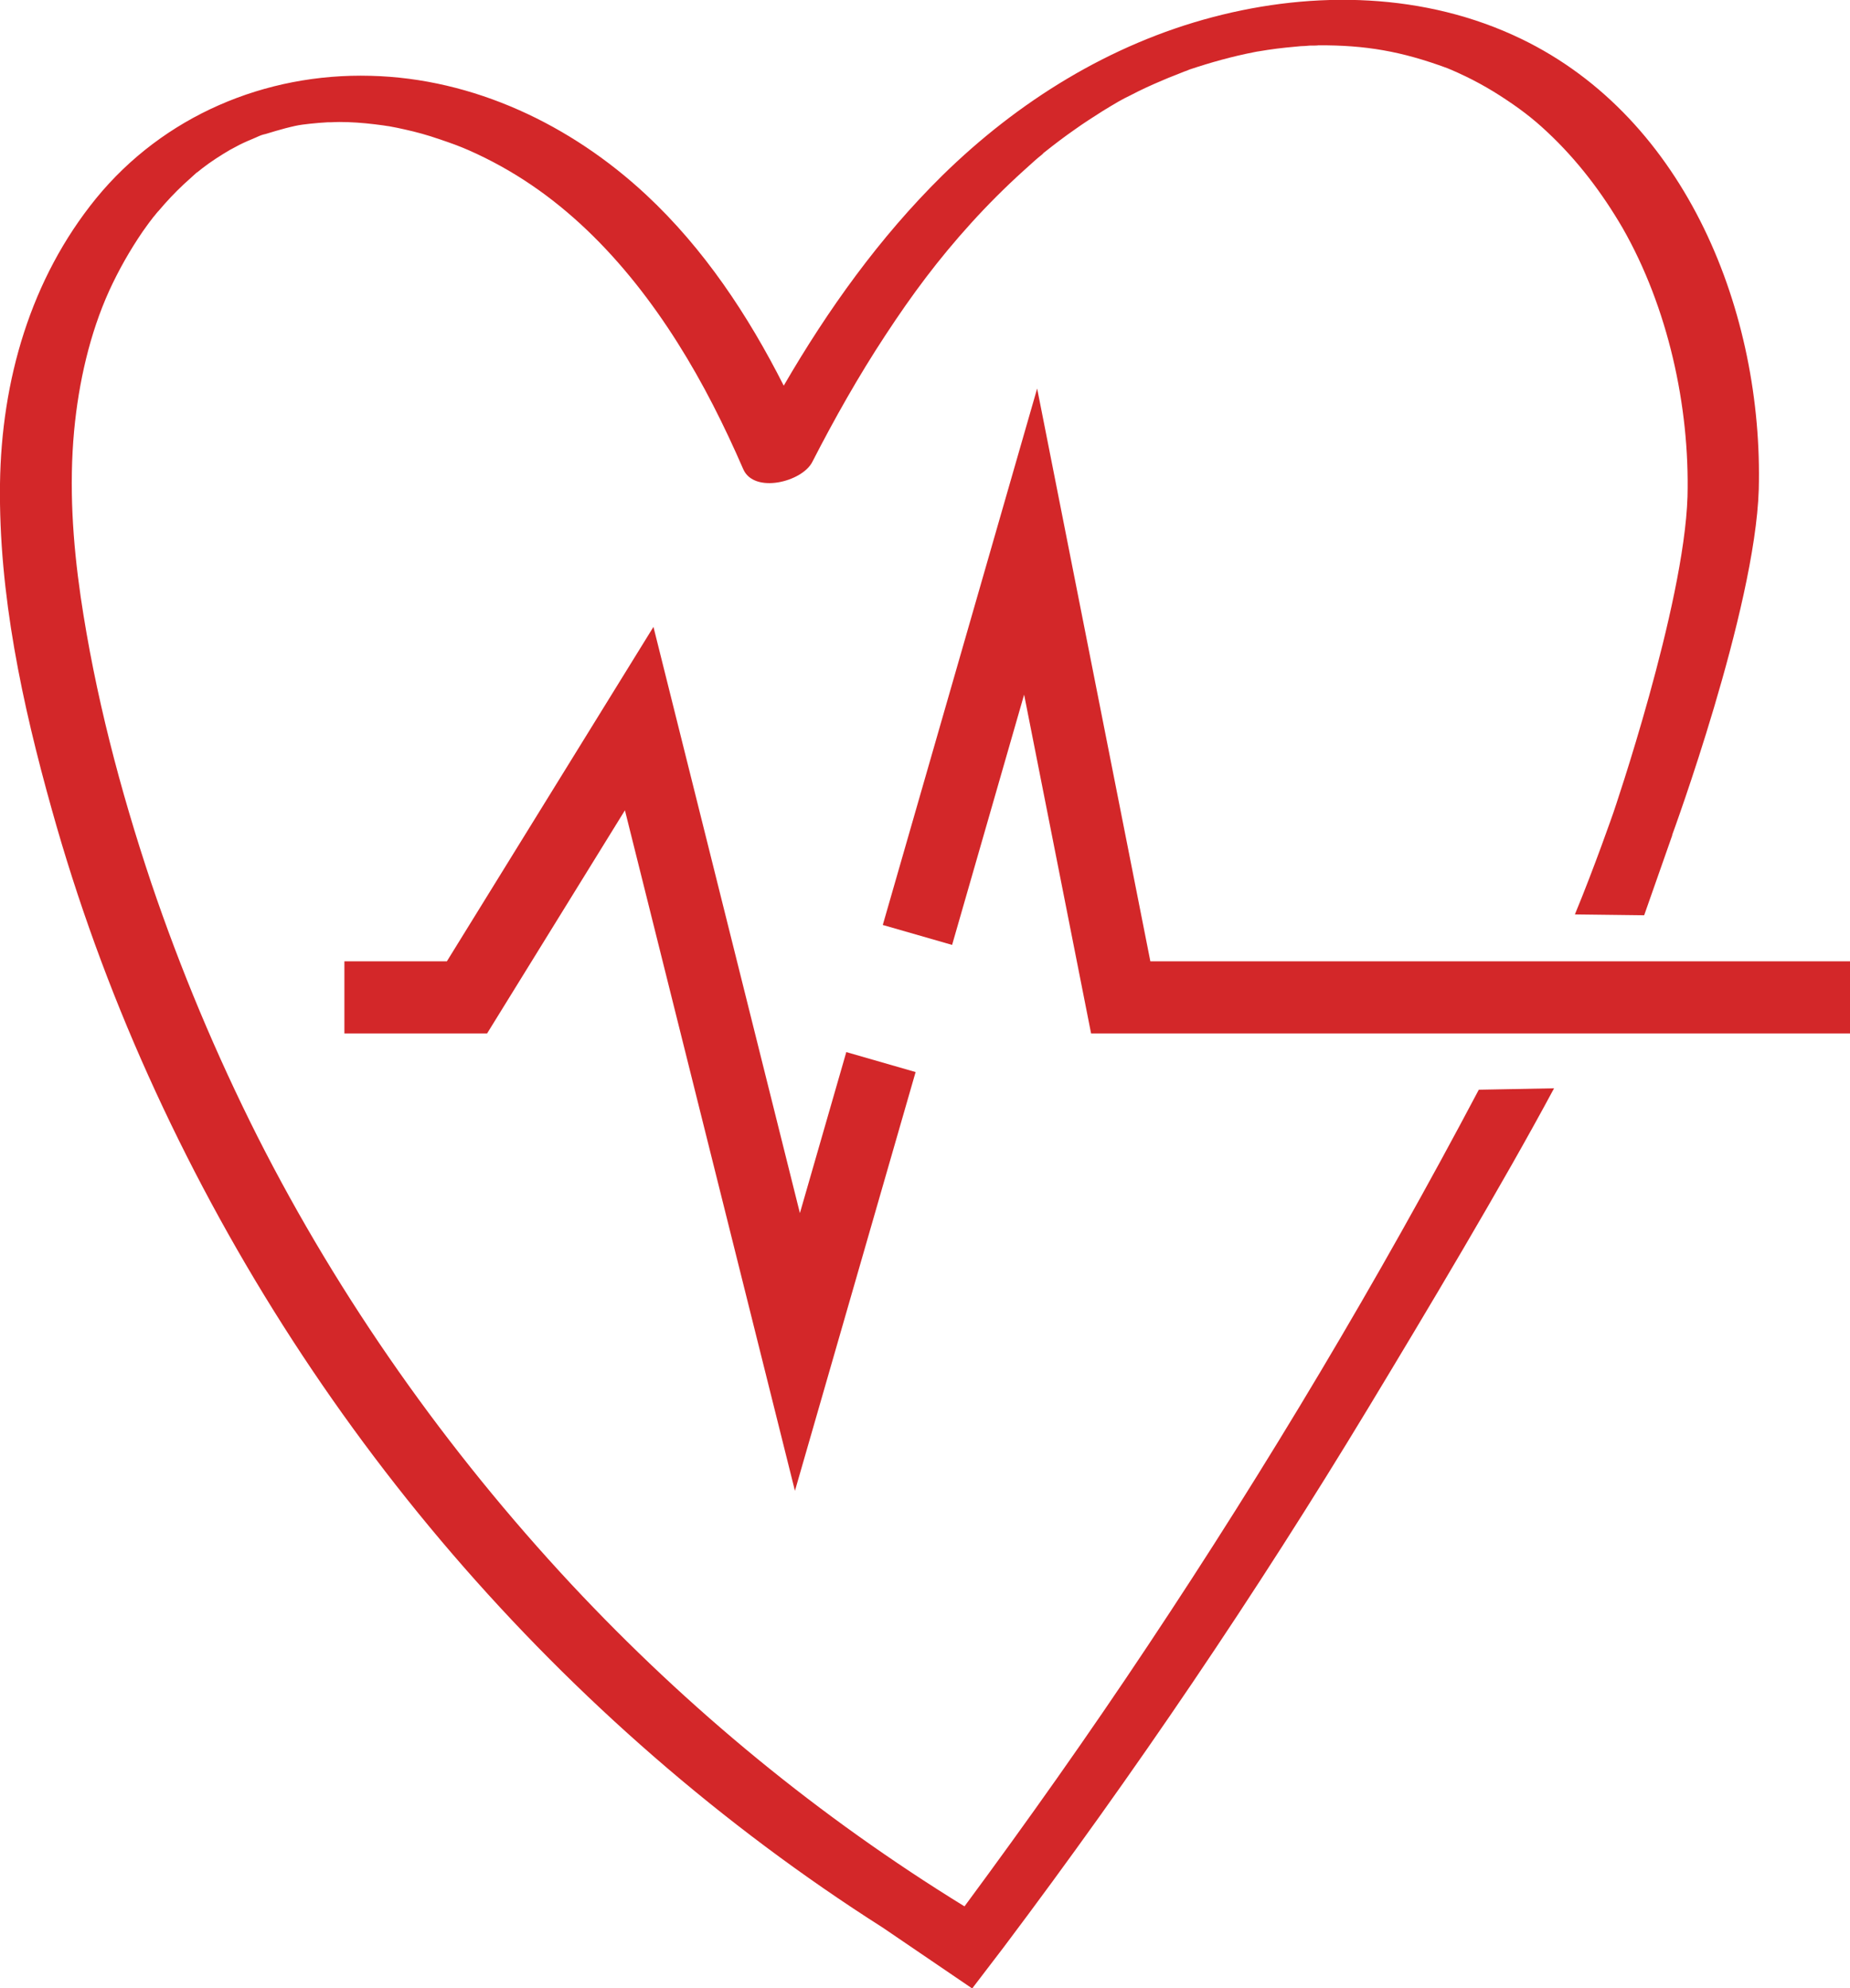
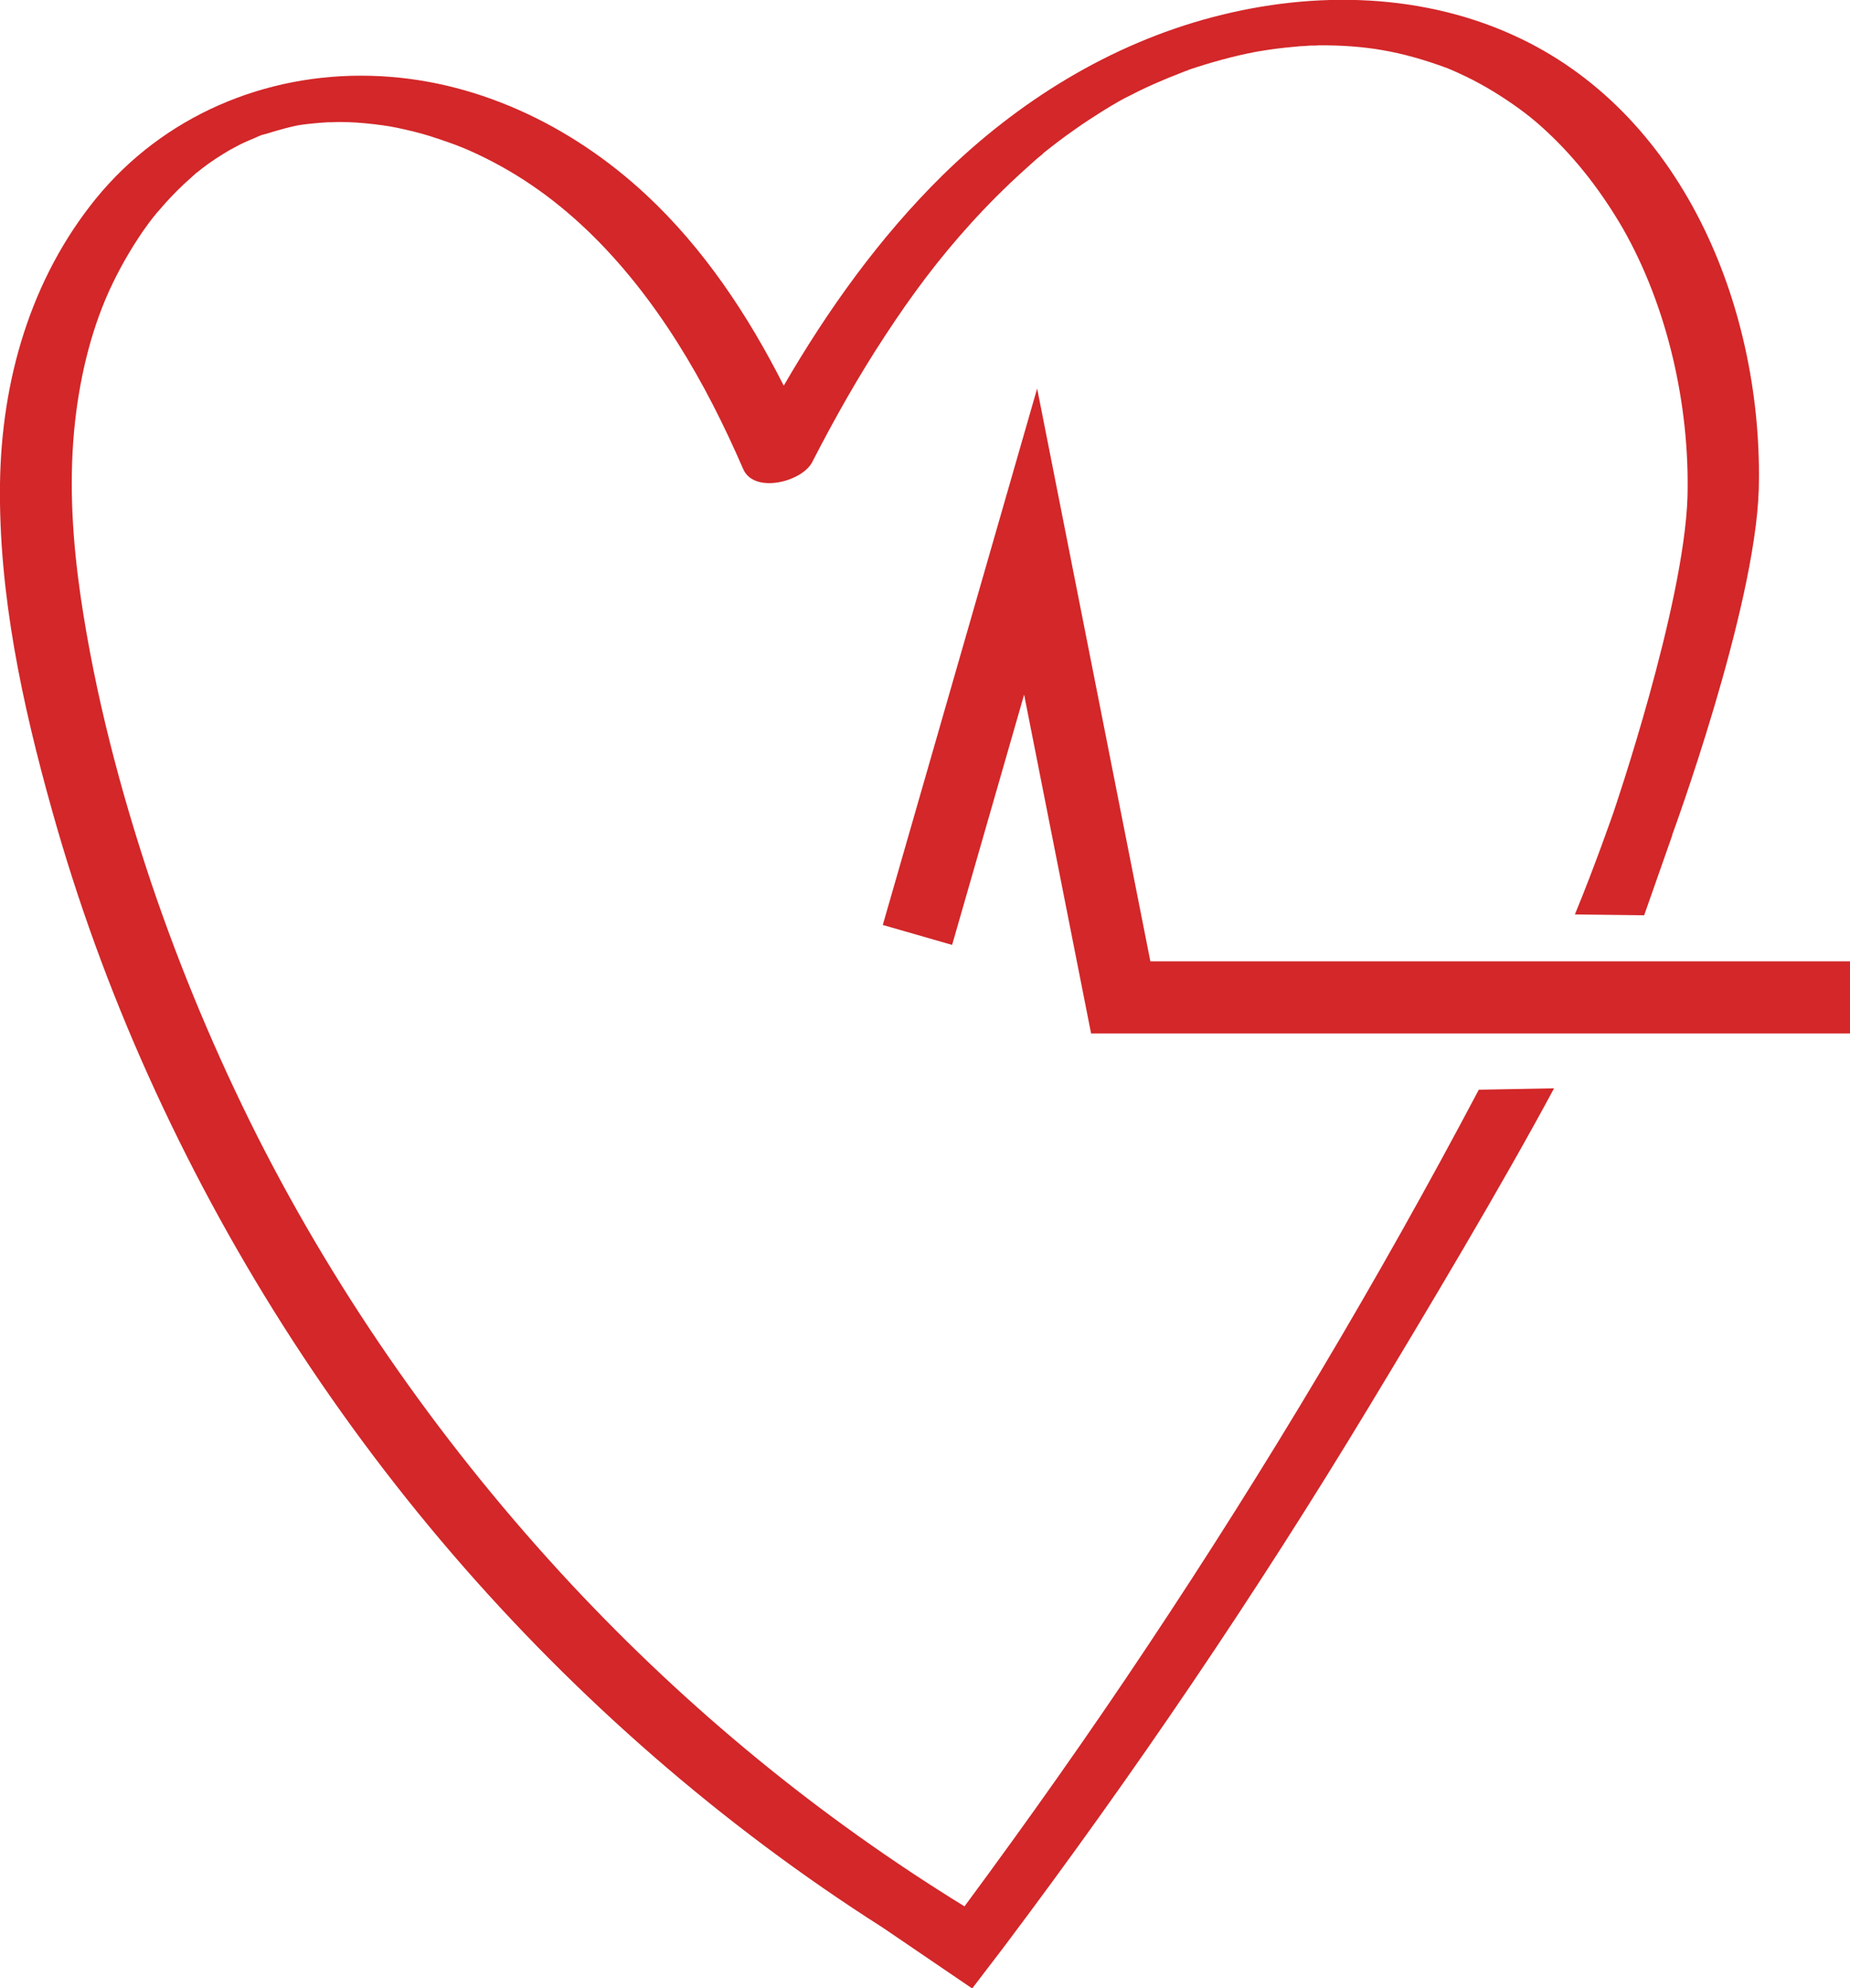
<svg xmlns="http://www.w3.org/2000/svg" viewBox="0 0 64.89 69.75" id="Layer_2">
  <defs>
    <style>
      .cls-1 {
        fill: none;
        stroke: #d32729;
        stroke-miterlimit: 10;
        stroke-width: 2.53px;
      }

      .cls-2 {
        fill: #e52e43;
      }

      .cls-3 {
        fill: #d32729;
      }
    </style>
  </defs>
  <g data-sanitized-data-name="Layer_1" data-name="Layer_1" id="Layer_1-2">
    <g>
      <path d="M58.65,29.3s2.91-7.91,3.04-12.13c.16-6.16-2.51-13-8.34-15.81-3.36-1.62-7.24-1.7-10.81-.76-3.61.95-6.83,2.95-9.49,5.56-2.2,2.17-4.01,4.7-5.56,7.37-1.25-2.47-2.8-4.81-4.83-6.7-2.63-2.45-6.04-4.08-9.66-4.17-3.7-.1-7.27,1.41-9.63,4.3C1.07,9.79.05,13.35,0,16.97c-.05,3.87.78,7.73,1.82,11.44.89,3.19,2.02,6.3,3.38,9.32,2.73,6.07,6.33,11.74,10.67,16.79,4.36,5.07,9.46,9.52,15.1,13.11l3.13,2.13,1.1-1.44c4.58-6.09,8.85-12.4,12.79-18.92,1.97-3.26,4.72-7.86,6.52-11.22l-2.64.05c-3.54,6.7-7.42,13.21-11.62,19.52-2.06,3.1-4.21,6.14-6.42,9.13-5.1-3.14-9.69-6.91-13.79-11.3-4.37-4.69-8.12-10-11.01-15.71-1.45-2.88-2.7-5.86-3.73-8.91-1.09-3.26-1.97-6.62-2.47-10.02-.28-1.93-.41-3.88-.23-5.83.16-1.7.55-3.41,1.23-4.91.33-.72.72-1.41,1.17-2.07.11-.15.21-.3.33-.45.02-.03.06-.08.08-.1.05-.06.1-.13.16-.19.27-.32.56-.63.87-.92.14-.13.29-.26.43-.39,0,0,0,0,.01-.01,0,0,0,0,0,0,0,0,0,0,0,0,.03-.02.07-.05.07-.05.05-.04.1-.08.15-.12.31-.24.64-.45.98-.65-.03.02.26-.14.32-.17.18-.09.37-.17.56-.25.09-.04.19-.09.29-.11-.32.07,0,0,.07-.02.23-.07.46-.14.69-.2.07-.02.13-.03.2-.05.02,0,.08-.02.13-.03.18-.04.36-.06.54-.08.2-.02.41-.04.61-.05.1,0,.21,0,.31-.01-.28.01.06,0,.1,0,.41,0,.83.03,1.24.08.1.01.21.03.31.04.01,0,.17.03.2.03.18.03.36.07.54.11.41.09.81.2,1.21.34.42.14.72.25,1.04.39.77.34,1.51.75,2.2,1.22,2.77,1.88,4.85,4.76,6.37,7.72.38.74.73,1.49,1.06,2.25.38.87,2.06.45,2.42-.25.78-1.52,1.62-3.01,2.56-4.44.95-1.45,1.86-2.67,3.01-3.94.58-.64,1.19-1.25,1.83-1.83.13-.12.27-.24.4-.36.08-.07.16-.14.25-.21.02-.02.04-.03.05-.05.01-.01.03-.03.06-.05.34-.27.68-.53,1.04-.78.32-.23.65-.44.98-.65.18-.11.36-.22.55-.33.02-.01.04-.02.05-.03.01,0,.03-.01.04-.02.11-.06.22-.12.33-.17.36-.19.73-.36,1.11-.52.16-.07.33-.14.49-.2.1-.04.2-.08.3-.12.06-.02.12-.04.18-.07,0,0,0,0,0,0,.75-.25,1.5-.46,2.27-.61.06-.01.14-.03.17-.03.1-.02.21-.03.31-.05.21-.03.42-.06.63-.08.17-.02.35-.03.52-.05.1,0,.21-.01.31-.02.04,0,.31,0,.3-.01,1.67-.01,2.93.21,4.53.8.18.07.6.26.89.41.33.17.66.36.97.56.65.42,1.13.78,1.65,1.27,1.05.98,1.93,2.14,2.65,3.38,1.58,2.77,2.35,6.23,2.27,9.41-.12,3.85-2.6,11.09-2.6,11.09,0,0-.67,1.93-1.35,3.57l2.43.03.99-2.82Z" class="cls-3" />
-       <path d="M6.93,5.99s-.05.04-.07.05c0,0,0,0,0,0,.05-.04.07-.06.07-.05Z" class="cls-2" />
      <polyline points="32.18 32.8 36.15 19 39.31 34.99 64.89 34.99" class="cls-1" />
-       <polyline points="12.08 34.99 16.38 34.99 22.42 25.21 27.97 47.43 30.9 37.26" class="cls-1" />
    </g>
  </g>
</svg>